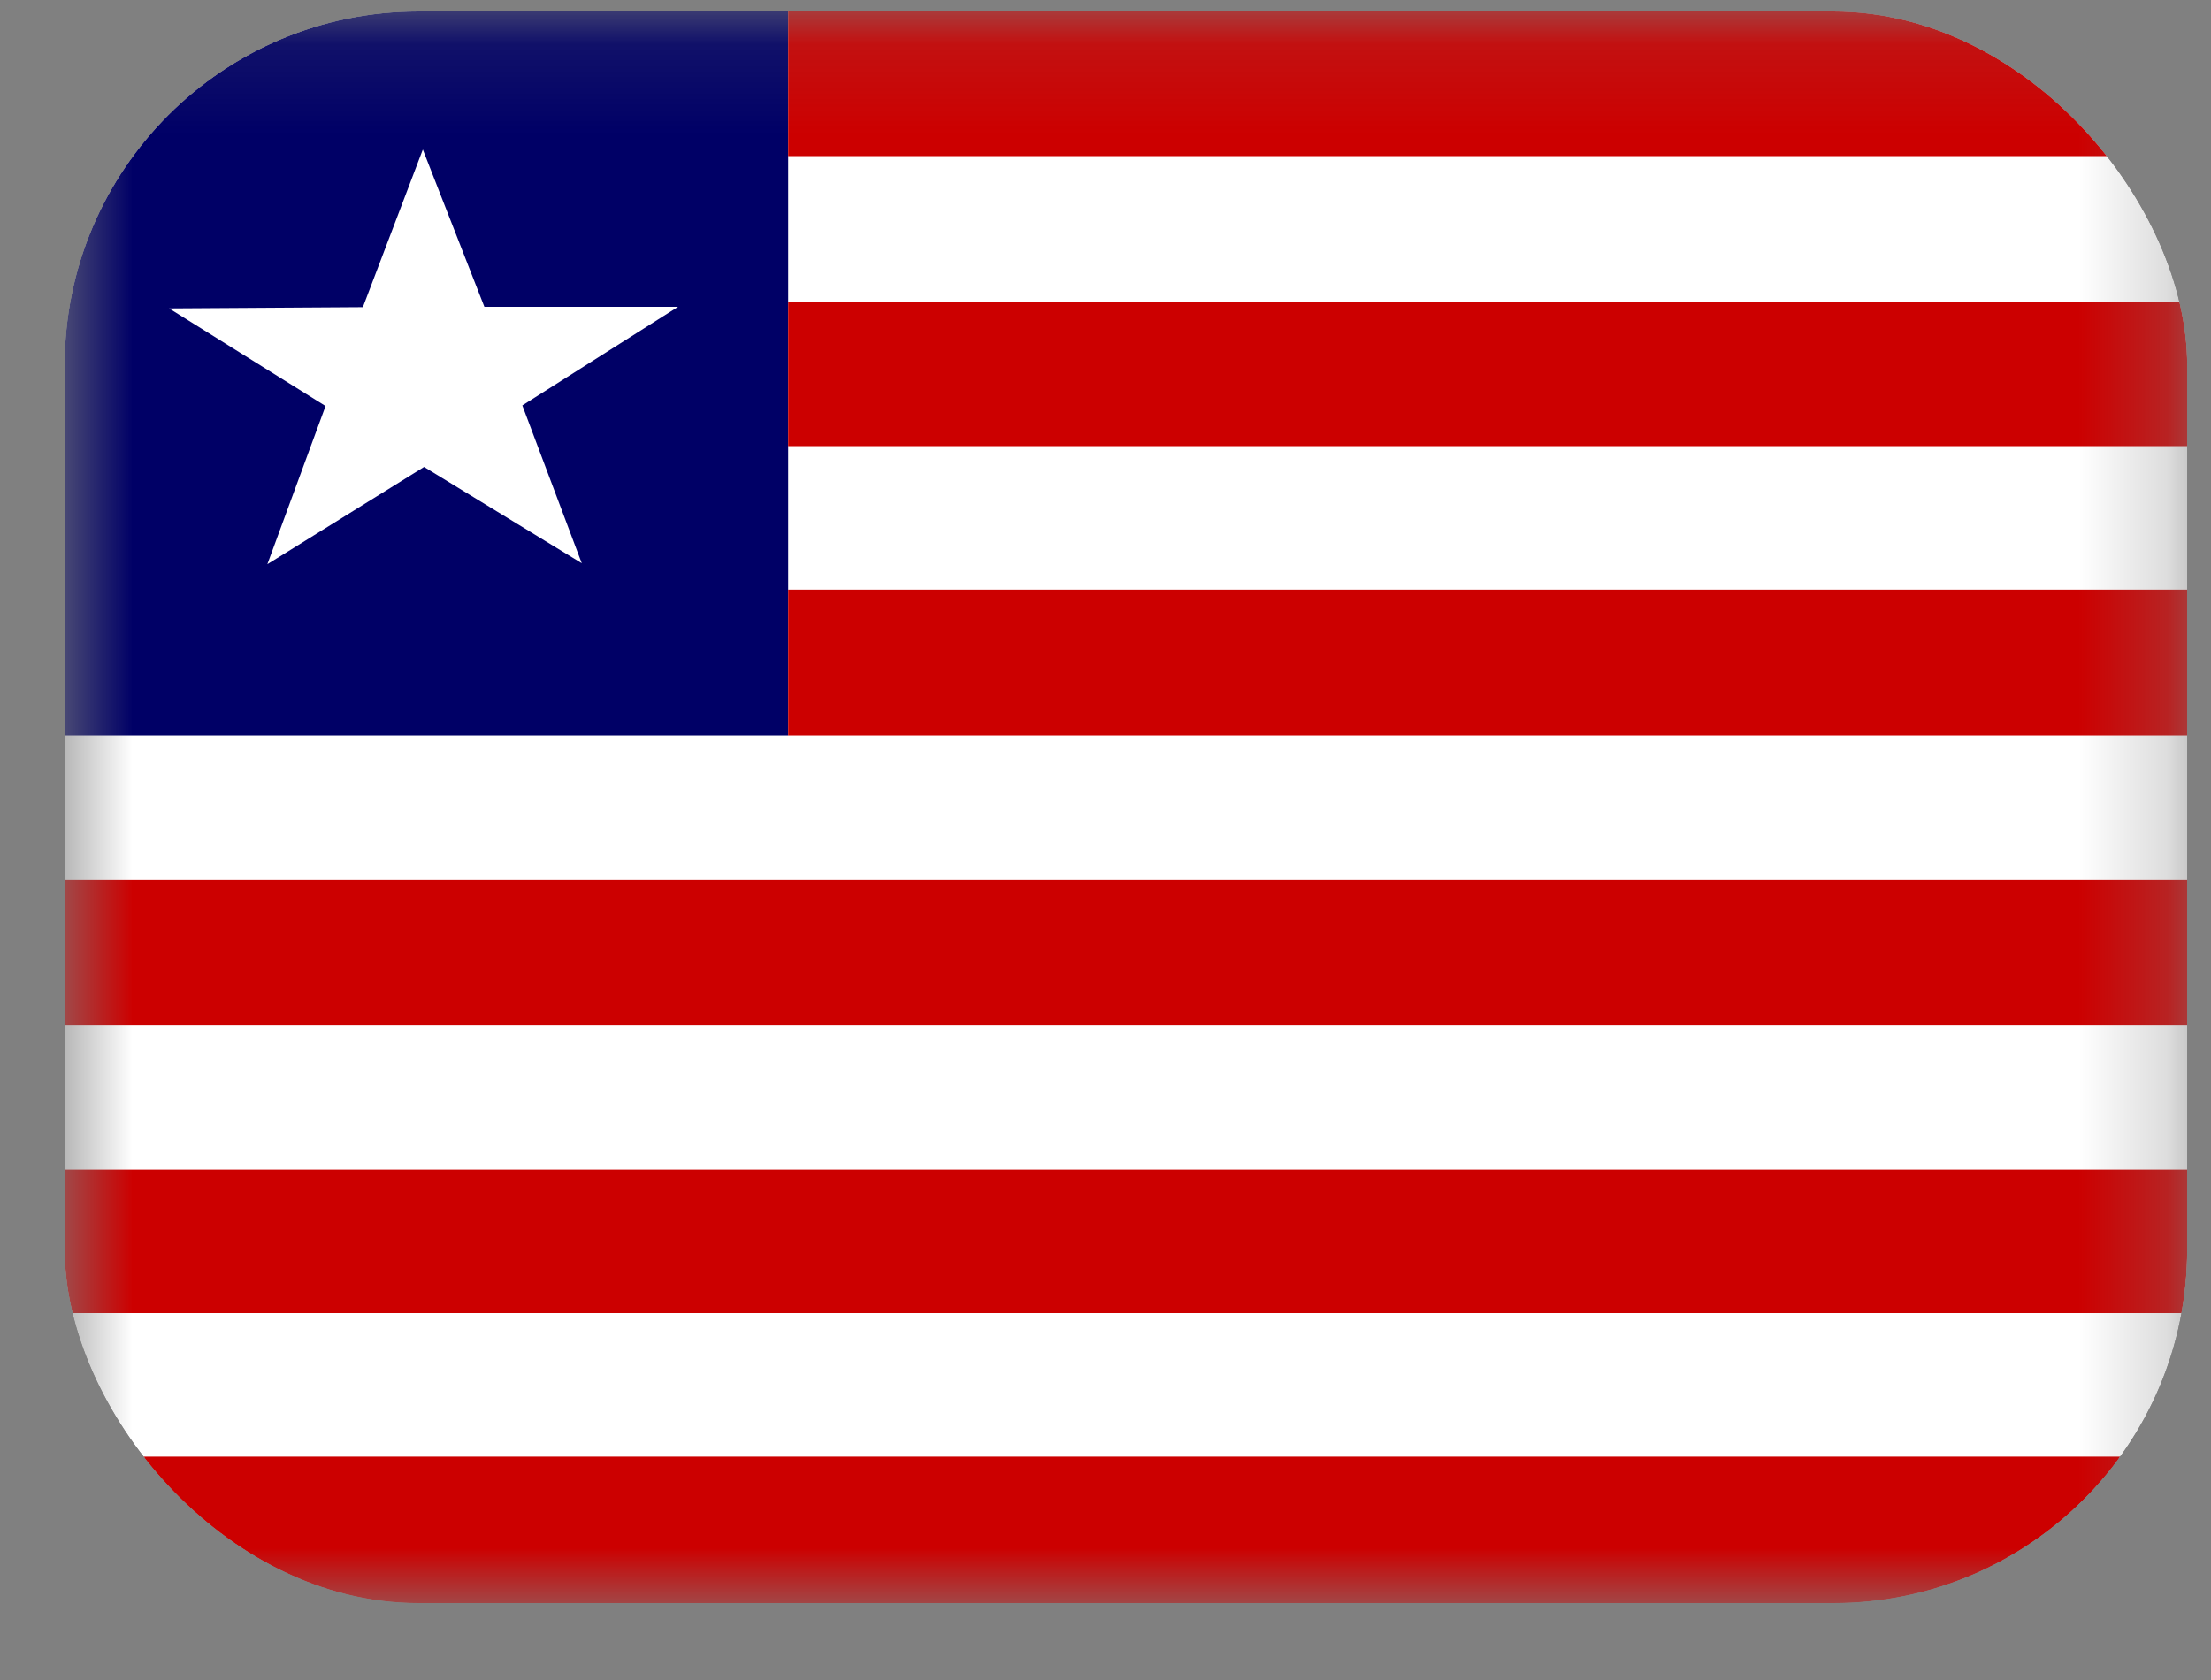
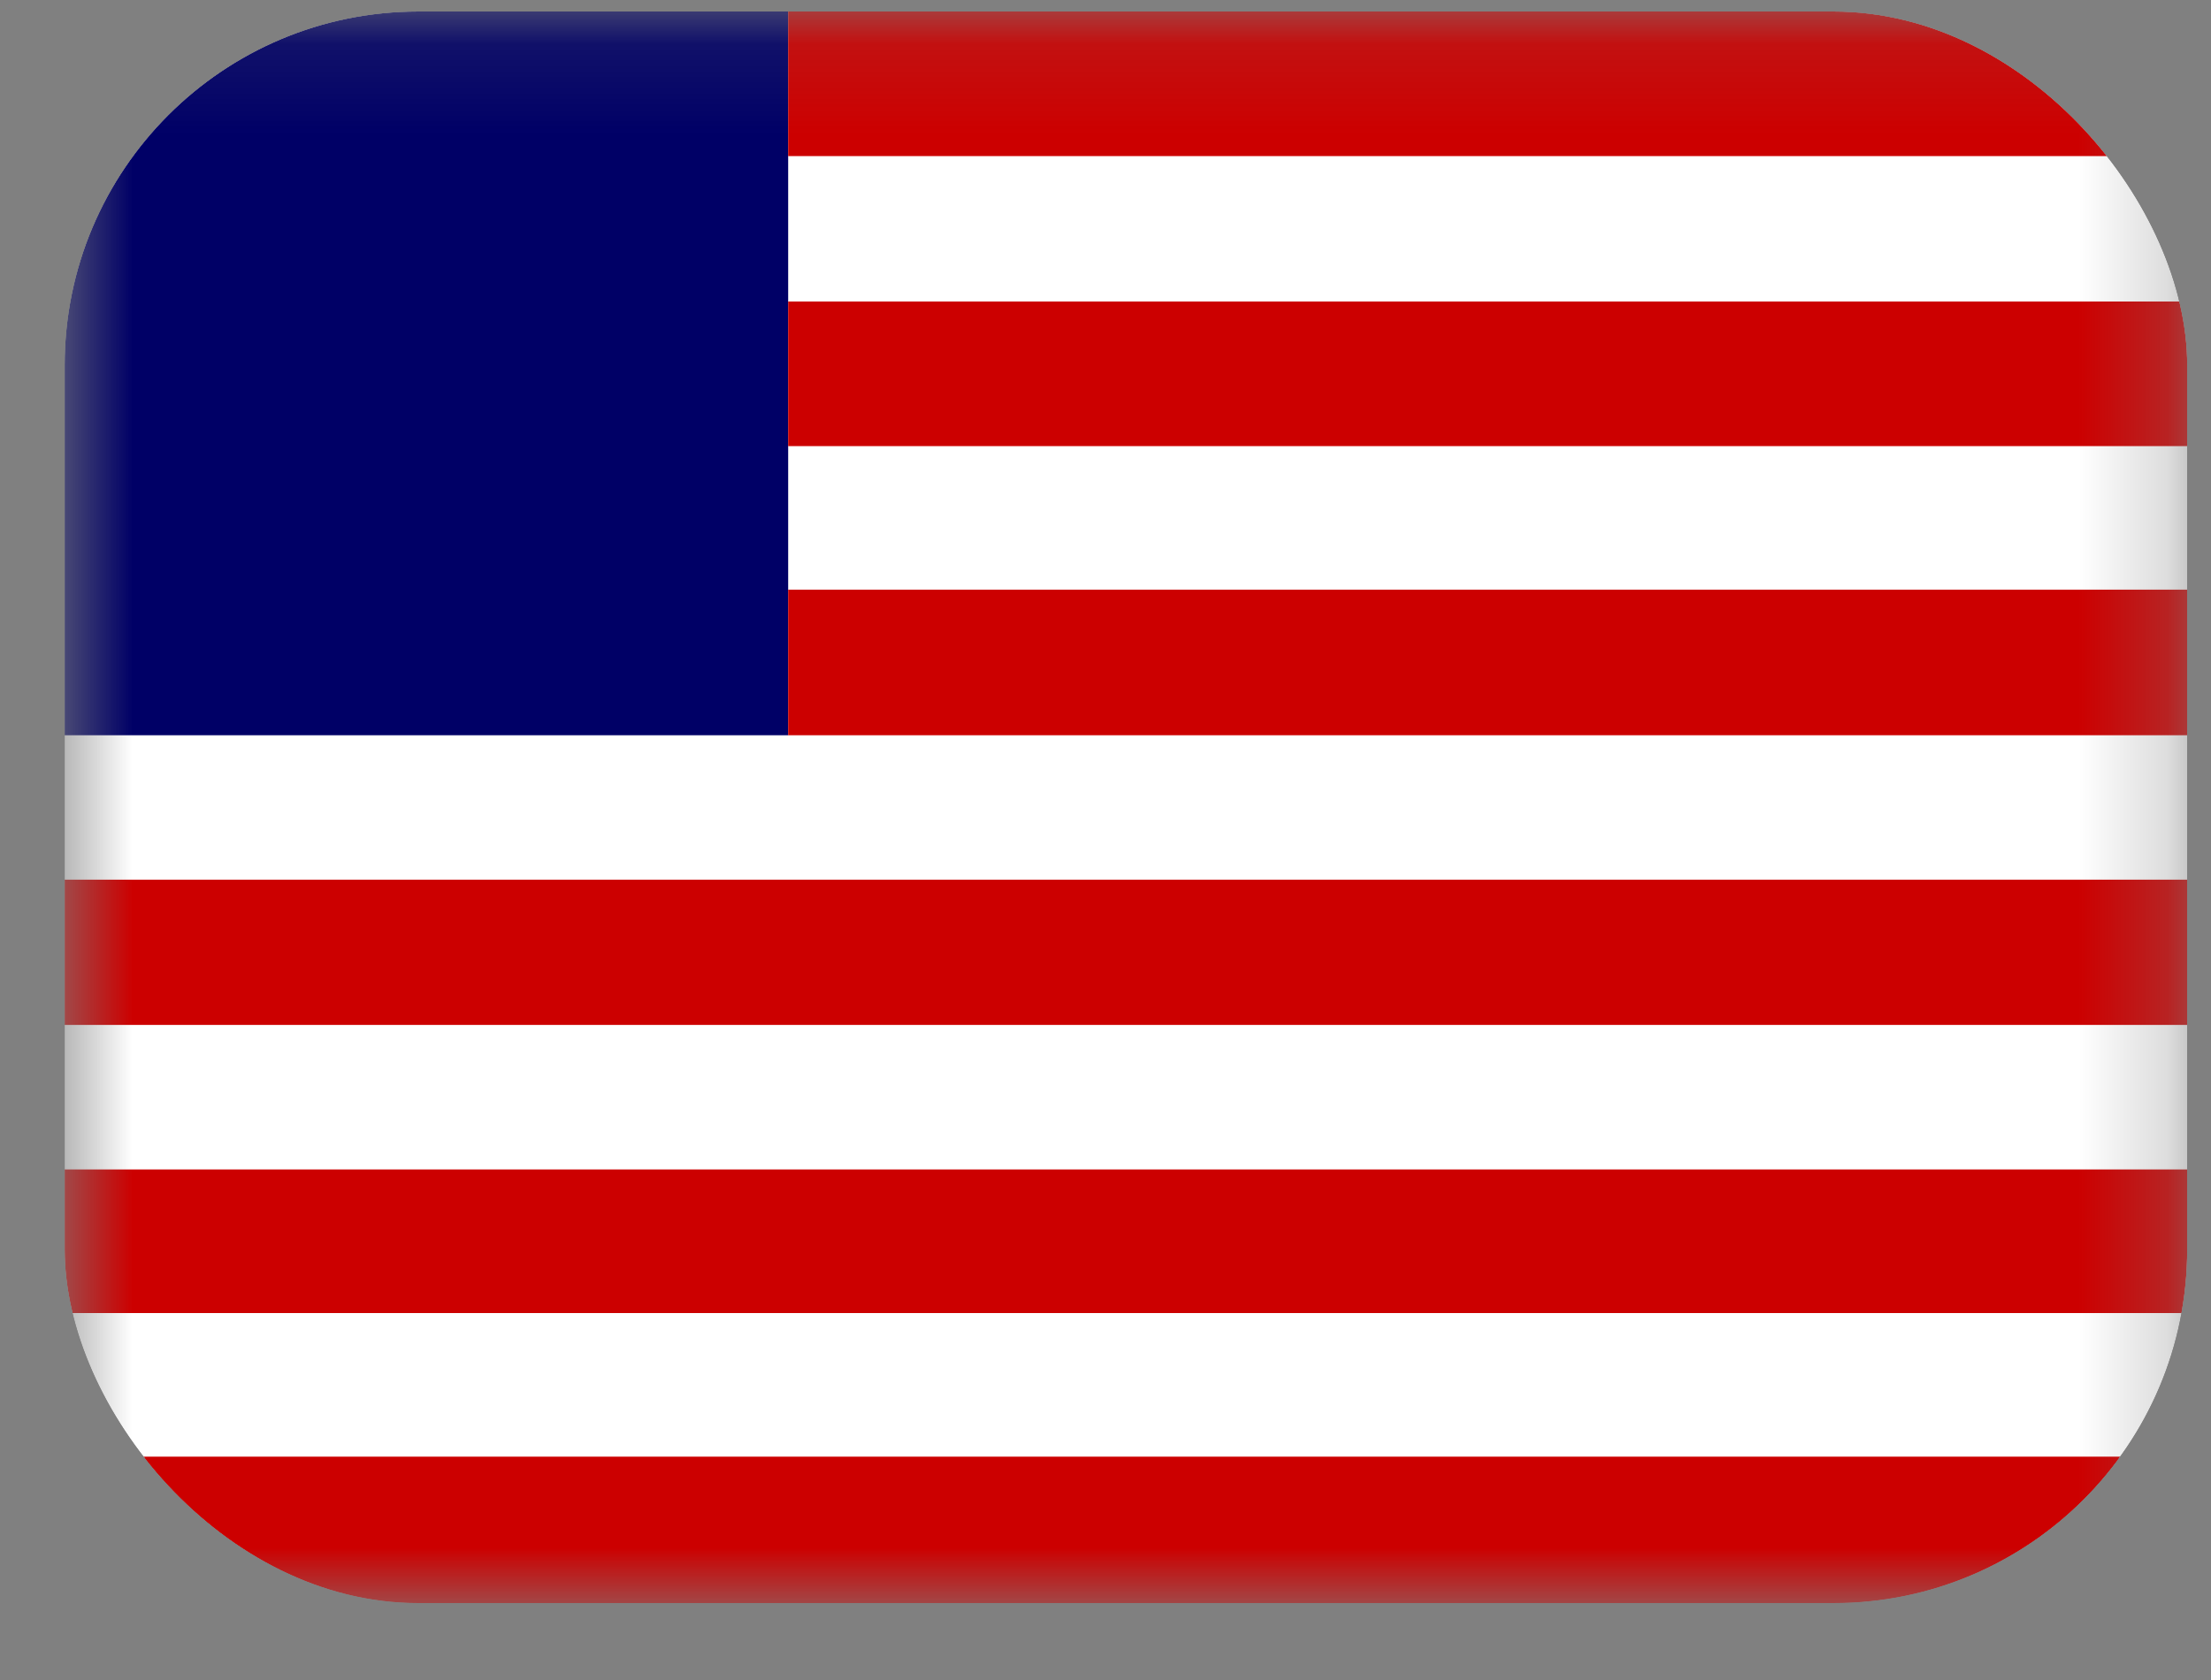
<svg xmlns="http://www.w3.org/2000/svg" width="25" height="19" viewBox="0 0 25 19" fill="none">
  <rect x="0" y="0" width="25" height="19" fill="#808080" stroke="none" />
  <g clip-path="url(#clip0_111_284)">
    <mask id="mask0_111_284" style="mask-type:luminance" maskUnits="userSpaceOnUse" x="0" y="0" width="25" height="19">
      <path d="M0.731 0.13H24.732V18.13H0.731V0.13Z" fill="white" />
    </mask>
    <g mask="url(#mask0_111_284)">
      <path fill-rule="evenodd" clip-rule="evenodd" d="M0.731 0.13H27.727V18.13H0.731V0.13Z" fill="white" />
      <path fill-rule="evenodd" clip-rule="evenodd" d="M0.731 0.13H8.912V8.315H0.731V0.13Z" fill="#000066" />
      <path fill-rule="evenodd" clip-rule="evenodd" d="M0.731 16.474H27.727V18.13H0.731V16.474Z" fill="#CC0000" />
      <path fill-rule="evenodd" clip-rule="evenodd" d="M0.731 16.492H27.727V18.13H0.731V16.492ZM0.731 13.226H27.727V14.85H0.731V13.226ZM0.731 9.949H27.66V11.591H0.731V9.949ZM8.912 0.13H27.724V1.765H8.912V0.13ZM8.912 6.669H27.724V8.315H8.912V6.669ZM8.912 3.41H27.724V5.045H8.912V3.41Z" fill="#CC0000" />
-       <path fill-rule="evenodd" clip-rule="evenodd" d="M6.578 6.37L4.795 5.281L3.023 6.381L3.681 4.592L1.912 3.488L4.103 3.474L4.781 1.691L5.477 3.47H7.667L5.906 4.585L6.578 6.37Z" fill="white" />
    </g>
  </g>
  <defs>
    <clipPath id="clip0_111_284">
      <rect x="0.731" y="0.13" width="24" height="18" rx="4" fill="white" />
    </clipPath>
  </defs>
</svg>